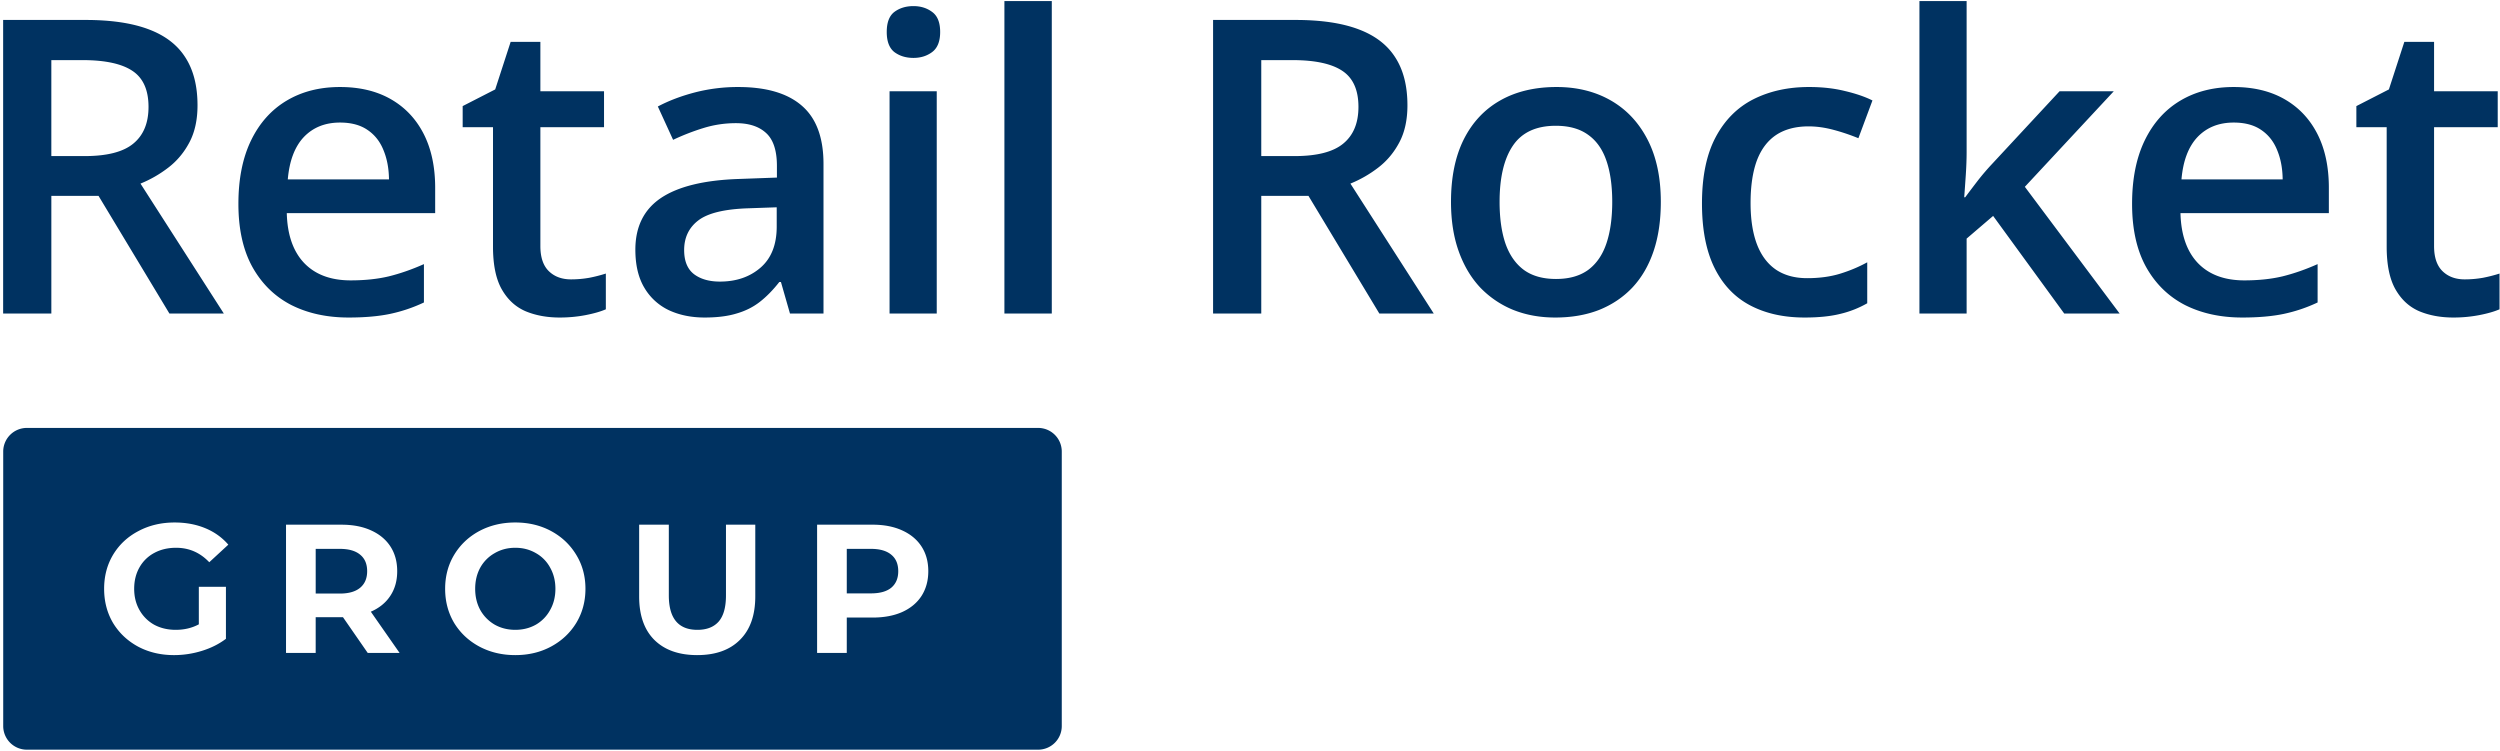
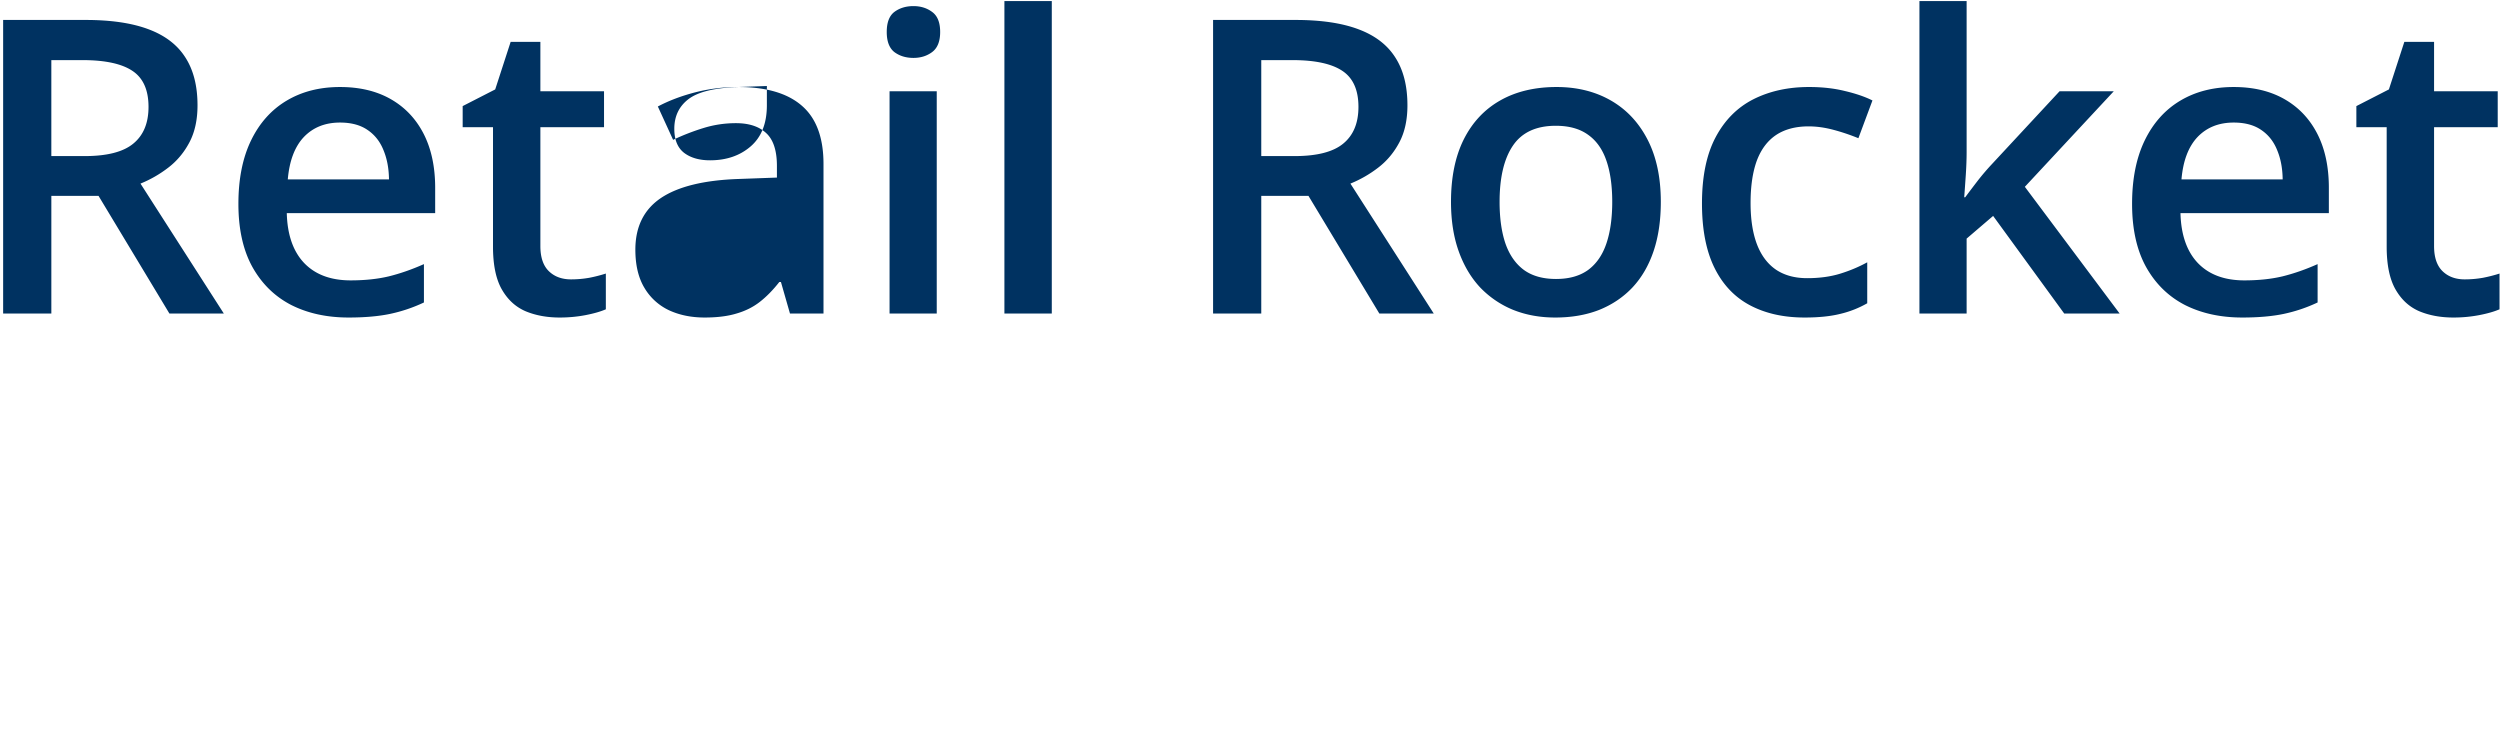
<svg xmlns="http://www.w3.org/2000/svg" fill="none" viewBox="0 0 363 109">
-   <path fill="#003261" d="M12.44 2.898c3.673 0 6.705.447 9.096 1.34 2.41.895 4.198 2.255 5.364 4.082 1.186 1.828 1.779 4.15 1.779 6.968 0 2.1-.39 3.888-1.167 5.365-.777 1.477-1.797 2.701-3.06 3.673a17.261 17.261 0 0 1-4.053 2.333l12.099 18.863h-7.901L14.305 28.437h-6.85v17.085H.456V2.898H12.44Zm-.467 5.83H7.454v13.936h4.84c3.246 0 5.597-.602 7.055-1.807 1.477-1.205 2.216-2.984 2.216-5.335 0-2.469-.787-4.218-2.362-5.248-1.555-1.03-3.965-1.545-7.23-1.545ZM49.368 12.635c2.877 0 5.345.593 7.405 1.779 2.06 1.185 3.645 2.867 4.752 5.043 1.108 2.177 1.662 4.782 1.662 7.814v3.673H41.642c.078 3.13.914 5.54 2.507 7.23 1.614 1.691 3.868 2.537 6.764 2.537 2.06 0 3.907-.194 5.54-.583 1.652-.408 3.352-1.001 5.102-1.779v5.569a22.309 22.309 0 0 1-4.928 1.662c-1.671.35-3.673.525-6.005.525-3.168 0-5.958-.613-8.368-1.837-2.39-1.244-4.266-3.09-5.626-5.54-1.342-2.449-2.012-5.49-2.012-9.125 0-3.615.612-6.686 1.837-9.213 1.224-2.526 2.944-4.45 5.16-5.772s4.8-1.983 7.755-1.983Zm0 5.16c-2.157 0-3.907.7-5.248 2.1-1.321 1.4-2.099 3.45-2.332 6.151h14.694c-.02-1.613-.292-3.041-.817-4.285-.505-1.244-1.282-2.216-2.332-2.916-1.03-.7-2.352-1.05-3.965-1.05ZM82.925 40.565c.894 0 1.778-.078 2.653-.233a21.31 21.31 0 0 0 2.39-.612v5.19c-.758.33-1.74.612-2.944.845-1.205.233-2.459.35-3.761.35-1.827 0-3.47-.302-4.927-.904-1.458-.622-2.614-1.681-3.47-3.178-.855-1.497-1.282-3.567-1.282-6.21V18.466H67.18v-3.061l4.723-2.42 2.245-6.91h4.315v7.173h9.242v5.218h-9.242v17.26c0 1.632.408 2.847 1.225 3.644.816.797 1.895 1.195 3.236 1.195ZM107.181 12.635c4.082 0 7.162.904 9.242 2.712 2.099 1.807 3.149 4.626 3.149 8.454v21.72h-4.869l-1.312-4.577h-.233c-.914 1.166-1.856 2.128-2.828 2.886-.972.759-2.099 1.322-3.382 1.692-1.263.388-2.809.583-4.636.583-1.924 0-3.644-.35-5.16-1.05a8.202 8.202 0 0 1-3.586-3.265c-.874-1.458-1.312-3.304-1.312-5.54 0-3.323 1.234-5.82 3.703-7.492 2.488-1.672 6.239-2.595 11.253-2.77l5.598-.204v-1.691c0-2.235-.525-3.829-1.574-4.781-1.03-.953-2.488-1.429-4.373-1.429-1.614 0-3.178.233-4.694.7a33.166 33.166 0 0 0-4.432 1.72l-2.216-4.84c1.575-.835 3.363-1.516 5.365-2.04a24.953 24.953 0 0 1 6.297-.788Zm5.598 17.464-4.169.146c-3.421.116-5.821.7-7.201 1.749-1.38 1.05-2.07 2.488-2.07 4.315 0 1.593.476 2.76 1.428 3.498.953.72 2.206 1.079 3.761 1.079 2.371 0 4.334-.67 5.889-2.012 1.575-1.36 2.362-3.352 2.362-5.976v-2.8ZM136.015 13.248V45.52h-6.851V13.248h6.851ZM132.633.886c1.05 0 1.953.282 2.711.846.778.563 1.167 1.535 1.167 2.915 0 1.36-.389 2.332-1.167 2.915-.758.564-1.661.846-2.711.846-1.088 0-2.012-.282-2.77-.846-.738-.583-1.108-1.554-1.108-2.915 0-1.38.37-2.352 1.108-2.915.758-.564 1.682-.846 2.77-.846ZM152.72 45.522h-6.88V.157h6.88v45.365ZM188.121 2.898c3.674 0 6.706.447 9.096 1.34 2.411.895 4.199 2.255 5.365 4.082 1.186 1.828 1.778 4.15 1.778 6.968 0 2.1-.388 3.888-1.166 5.365-.777 1.477-1.798 2.701-3.061 3.673a17.242 17.242 0 0 1-4.053 2.333l12.1 18.863h-7.901l-10.292-17.085h-6.851v17.085h-6.997V2.898h11.982Zm-.466 5.83h-4.519v13.936h4.84c3.245 0 5.597-.602 7.055-1.807 1.477-1.205 2.216-2.984 2.216-5.335 0-2.469-.788-4.218-2.362-5.248-1.555-1.03-3.965-1.545-7.23-1.545ZM241.151 29.312c0 2.682-.349 5.063-1.049 7.142-.7 2.08-1.72 3.84-3.061 5.277-1.341 1.42-2.955 2.508-4.84 3.266-1.885.738-4.014 1.108-6.385 1.108-2.216 0-4.247-.37-6.093-1.108a13.902 13.902 0 0 1-4.811-3.266c-1.341-1.438-2.381-3.197-3.119-5.277-.739-2.08-1.108-4.46-1.108-7.142 0-3.557.612-6.57 1.837-9.038 1.244-2.488 3.012-4.383 5.306-5.685 2.293-1.303 5.024-1.954 8.192-1.954 2.974 0 5.598.651 7.872 1.954 2.274 1.302 4.052 3.197 5.335 5.685 1.283 2.488 1.924 5.5 1.924 9.038Zm-23.411 0c0 2.351.282 4.363.846 6.035.583 1.671 1.477 2.954 2.682 3.848 1.205.875 2.76 1.312 4.665 1.312 1.905 0 3.459-.437 4.665-1.312 1.205-.894 2.089-2.177 2.653-3.848.563-1.672.845-3.684.845-6.035 0-2.352-.282-4.344-.845-5.977-.564-1.652-1.448-2.906-2.653-3.76-1.206-.876-2.77-1.313-4.694-1.313-2.838 0-4.908.953-6.21 2.857-1.302 1.905-1.954 4.636-1.954 8.193ZM262.026 46.105c-3.052 0-5.695-.593-7.93-1.779-2.235-1.185-3.955-3.003-5.16-5.452s-1.808-5.559-1.808-9.33c0-3.925.661-7.132 1.983-9.62 1.321-2.488 3.148-4.325 5.481-5.51 2.351-1.186 5.043-1.779 8.075-1.779 1.925 0 3.664.195 5.219.583 1.574.37 2.906.826 3.994 1.37l-2.041 5.482a29.672 29.672 0 0 0-3.644-1.225c-1.244-.33-2.439-.495-3.586-.495-1.885 0-3.46.417-4.723 1.253-1.244.836-2.177 2.08-2.799 3.732-.602 1.652-.904 3.703-.904 6.151 0 2.372.311 4.374.933 6.006.622 1.614 1.546 2.838 2.77 3.674 1.225.816 2.731 1.224 4.519 1.224 1.769 0 3.353-.214 4.752-.641 1.4-.428 2.721-.982 3.965-1.662v5.948a14.681 14.681 0 0 1-3.936 1.545c-1.399.35-3.119.525-5.16.525ZM285.554.157v21.924c0 .992-.039 2.08-.117 3.266a422.54 422.54 0 0 1-.233 3.294h.145c.506-.68 1.108-1.477 1.808-2.39a35.385 35.385 0 0 1 2.041-2.391l9.854-10.612h7.872l-12.916 13.877 13.761 18.397h-8.046l-10.321-14.17-3.848 3.295v10.875h-6.852V.157h6.852ZM324.331 12.635c2.876 0 5.345.593 7.405 1.779 2.06 1.185 3.644 2.867 4.752 5.043 1.108 2.177 1.662 4.782 1.662 7.814v3.673h-21.545c.078 3.13.913 5.54 2.507 7.23 1.613 1.691 3.868 2.537 6.764 2.537 2.06 0 3.907-.194 5.539-.583 1.652-.408 3.353-1.001 5.102-1.779v5.569a22.296 22.296 0 0 1-4.927 1.662c-1.671.35-3.673.525-6.006.525-3.168 0-5.957-.613-8.367-1.837-2.391-1.244-4.266-3.09-5.627-5.54-1.341-2.449-2.011-5.49-2.011-9.125 0-3.615.612-6.686 1.836-9.213 1.225-2.526 2.945-4.45 5.161-5.772 2.215-1.322 4.8-1.983 7.755-1.983Zm0 5.16c-2.158 0-3.907.7-5.248 2.1-1.322 1.4-2.099 3.45-2.332 6.151h14.693c-.019-1.613-.291-3.041-.816-4.285-.505-1.244-1.283-2.216-2.332-2.916-1.03-.7-2.352-1.05-3.965-1.05ZM357.887 40.565c.894 0 1.779-.078 2.653-.233a21.294 21.294 0 0 0 2.391-.612v5.19c-.758.33-1.739.612-2.944.845a19.76 19.76 0 0 1-3.761.35c-1.827 0-3.47-.302-4.927-.904-1.458-.622-2.615-1.681-3.47-3.178-.855-1.497-1.283-3.567-1.283-6.21V18.466h-4.402v-3.061l4.723-2.42 2.245-6.91h4.315v7.173h9.242v5.218h-9.242v17.26c0 1.632.408 2.847 1.224 3.644.817.797 1.895 1.195 3.236 1.195Z" />
-   <path fill="#003261" fill-rule="evenodd" d="M3.899 62.135h146.839a3.431 3.431 0 0 1 3.431 3.432v39.855a3.43 3.43 0 0 1-3.431 3.431H3.898a3.431 3.431 0 0 1-3.431-3.431V65.567a3.432 3.432 0 0 1 3.432-3.432Zm28.909 23.067H28.87v5.452c-.993.532-2.11.798-3.35.798-1.171 0-2.217-.248-3.14-.745a5.573 5.573 0 0 1-2.127-2.127c-.514-.905-.771-1.933-.771-3.086 0-1.17.257-2.207.771-3.112a5.343 5.343 0 0 1 2.154-2.1c.922-.497 1.977-.745 3.165-.745 1.88 0 3.485.7 4.814 2.1l2.766-2.552c-.904-1.047-2.02-1.844-3.35-2.394s-2.811-.825-4.442-.825c-1.95 0-3.706.417-5.267 1.25-1.56.816-2.783 1.96-3.67 3.431-.869 1.454-1.303 3.103-1.303 4.947 0 1.844.434 3.502 1.303 4.974.887 1.454 2.101 2.597 3.644 3.43 1.542.816 3.28 1.224 5.213 1.224a13.63 13.63 0 0 0 4.016-.611c1.33-.408 2.5-.993 3.51-1.756v-7.553Zm20.584 9.601L49.8 89.617h-3.963v5.186H41.53V76.186h8.06c1.648 0 3.076.274 4.281.824 1.224.55 2.164 1.33 2.82 2.34.656 1.011.983 2.208.983 3.591s-.336 2.58-1.01 3.59c-.656.993-1.596 1.756-2.82 2.288l4.176 5.984h-4.627Zm-.08-11.862c0-1.046-.337-1.844-1.01-2.394-.675-.567-1.659-.85-2.953-.85h-3.51v6.489h3.51c1.294 0 2.278-.284 2.952-.851.674-.568 1.01-1.366 1.01-2.394Zm16.27 10.931c1.56.834 3.307 1.25 5.24 1.25 1.932 0 3.67-.416 5.212-1.25 1.543-.833 2.757-1.977 3.644-3.43.886-1.472 1.33-3.121 1.33-4.948 0-1.826-.444-3.466-1.33-4.92-.887-1.472-2.101-2.624-3.644-3.458-1.543-.833-3.28-1.25-5.213-1.25-1.932 0-3.679.417-5.24 1.25-1.542.834-2.756 1.986-3.643 3.458-.869 1.454-1.303 3.094-1.303 4.92 0 1.827.434 3.476 1.303 4.947.887 1.454 2.101 2.598 3.644 3.431Zm8.218-3.165c-.887.497-1.88.745-2.979.745-1.099 0-2.092-.248-2.978-.745a5.63 5.63 0 0 1-2.102-2.127c-.496-.905-.745-1.933-.745-3.086 0-1.152.249-2.18.745-3.085a5.44 5.44 0 0 1 2.102-2.101c.886-.514 1.879-.771 2.978-.771 1.1 0 2.092.257 2.98.771a5.258 5.258 0 0 1 2.074 2.101c.514.904.771 1.933.771 3.085 0 1.153-.257 2.181-.771 3.085a5.44 5.44 0 0 1-2.075 2.128Zm23.436 4.415c-2.66 0-4.735-.736-6.224-2.207-1.472-1.472-2.207-3.573-2.207-6.304V76.186h4.308v10.266c0 3.333 1.383 5 4.149 5 1.348 0 2.376-.399 3.086-1.197.709-.816 1.063-2.083 1.063-3.803V76.186h4.256V86.61c0 2.73-.745 4.832-2.235 6.304-1.471 1.471-3.537 2.207-6.196 2.207Zm29.748-18.112c-1.206-.55-2.633-.825-4.282-.825h-8.058v18.618h4.308V89.67h3.75c1.649 0 3.076-.266 4.282-.798 1.224-.55 2.163-1.33 2.82-2.34.656-1.029.984-2.226.984-3.591 0-1.383-.328-2.58-.984-3.59-.657-1.011-1.596-1.791-2.82-2.341Zm-1.569 8.325c-.674.55-1.658.824-2.952.824h-3.511v-6.463h3.511c1.294 0 2.278.284 2.952.851.674.55 1.011 1.348 1.011 2.394 0 1.028-.337 1.826-1.011 2.394Z" clip-rule="evenodd" />
+   <path fill="#003261" d="M12.44 2.898c3.673 0 6.705.447 9.096 1.34 2.41.895 4.198 2.255 5.364 4.082 1.186 1.828 1.779 4.15 1.779 6.968 0 2.1-.39 3.888-1.167 5.365-.777 1.477-1.797 2.701-3.06 3.673a17.261 17.261 0 0 1-4.053 2.333l12.099 18.863h-7.901L14.305 28.437h-6.85v17.085H.456V2.898H12.44Zm-.467 5.83H7.454v13.936h4.84c3.246 0 5.597-.602 7.055-1.807 1.477-1.205 2.216-2.984 2.216-5.335 0-2.469-.787-4.218-2.362-5.248-1.555-1.03-3.965-1.545-7.23-1.545ZM49.368 12.635c2.877 0 5.345.593 7.405 1.779 2.06 1.185 3.645 2.867 4.752 5.043 1.108 2.177 1.662 4.782 1.662 7.814v3.673H41.642c.078 3.13.914 5.54 2.507 7.23 1.614 1.691 3.868 2.537 6.764 2.537 2.06 0 3.907-.194 5.54-.583 1.652-.408 3.352-1.001 5.102-1.779v5.569a22.309 22.309 0 0 1-4.928 1.662c-1.671.35-3.673.525-6.005.525-3.168 0-5.958-.613-8.368-1.837-2.39-1.244-4.266-3.09-5.626-5.54-1.342-2.449-2.012-5.49-2.012-9.125 0-3.615.612-6.686 1.837-9.213 1.224-2.526 2.944-4.45 5.16-5.772s4.8-1.983 7.755-1.983Zm0 5.16c-2.157 0-3.907.7-5.248 2.1-1.321 1.4-2.099 3.45-2.332 6.151h14.694c-.02-1.613-.292-3.041-.817-4.285-.505-1.244-1.282-2.216-2.332-2.916-1.03-.7-2.352-1.05-3.965-1.05ZM82.925 40.565c.894 0 1.778-.078 2.653-.233a21.31 21.31 0 0 0 2.39-.612v5.19c-.758.33-1.74.612-2.944.845-1.205.233-2.459.35-3.761.35-1.827 0-3.47-.302-4.927-.904-1.458-.622-2.614-1.681-3.47-3.178-.855-1.497-1.282-3.567-1.282-6.21V18.466H67.18v-3.061l4.723-2.42 2.245-6.91h4.315v7.173h9.242v5.218h-9.242v17.26c0 1.632.408 2.847 1.225 3.644.816.797 1.895 1.195 3.236 1.195ZM107.181 12.635c4.082 0 7.162.904 9.242 2.712 2.099 1.807 3.149 4.626 3.149 8.454v21.72h-4.869l-1.312-4.577h-.233c-.914 1.166-1.856 2.128-2.828 2.886-.972.759-2.099 1.322-3.382 1.692-1.263.388-2.809.583-4.636.583-1.924 0-3.644-.35-5.16-1.05a8.202 8.202 0 0 1-3.586-3.265c-.874-1.458-1.312-3.304-1.312-5.54 0-3.323 1.234-5.82 3.703-7.492 2.488-1.672 6.239-2.595 11.253-2.77l5.598-.204v-1.691c0-2.235-.525-3.829-1.574-4.781-1.03-.953-2.488-1.429-4.373-1.429-1.614 0-3.178.233-4.694.7a33.166 33.166 0 0 0-4.432 1.72l-2.216-4.84c1.575-.835 3.363-1.516 5.365-2.04a24.953 24.953 0 0 1 6.297-.788Zc-3.421.116-5.821.7-7.201 1.749-1.38 1.05-2.07 2.488-2.07 4.315 0 1.593.476 2.76 1.428 3.498.953.72 2.206 1.079 3.761 1.079 2.371 0 4.334-.67 5.889-2.012 1.575-1.36 2.362-3.352 2.362-5.976v-2.8ZM136.015 13.248V45.52h-6.851V13.248h6.851ZM132.633.886c1.05 0 1.953.282 2.711.846.778.563 1.167 1.535 1.167 2.915 0 1.36-.389 2.332-1.167 2.915-.758.564-1.661.846-2.711.846-1.088 0-2.012-.282-2.77-.846-.738-.583-1.108-1.554-1.108-2.915 0-1.38.37-2.352 1.108-2.915.758-.564 1.682-.846 2.77-.846ZM152.72 45.522h-6.88V.157h6.88v45.365ZM188.121 2.898c3.674 0 6.706.447 9.096 1.34 2.411.895 4.199 2.255 5.365 4.082 1.186 1.828 1.778 4.15 1.778 6.968 0 2.1-.388 3.888-1.166 5.365-.777 1.477-1.798 2.701-3.061 3.673a17.242 17.242 0 0 1-4.053 2.333l12.1 18.863h-7.901l-10.292-17.085h-6.851v17.085h-6.997V2.898h11.982Zm-.466 5.83h-4.519v13.936h4.84c3.245 0 5.597-.602 7.055-1.807 1.477-1.205 2.216-2.984 2.216-5.335 0-2.469-.788-4.218-2.362-5.248-1.555-1.03-3.965-1.545-7.23-1.545ZM241.151 29.312c0 2.682-.349 5.063-1.049 7.142-.7 2.08-1.72 3.84-3.061 5.277-1.341 1.42-2.955 2.508-4.84 3.266-1.885.738-4.014 1.108-6.385 1.108-2.216 0-4.247-.37-6.093-1.108a13.902 13.902 0 0 1-4.811-3.266c-1.341-1.438-2.381-3.197-3.119-5.277-.739-2.08-1.108-4.46-1.108-7.142 0-3.557.612-6.57 1.837-9.038 1.244-2.488 3.012-4.383 5.306-5.685 2.293-1.303 5.024-1.954 8.192-1.954 2.974 0 5.598.651 7.872 1.954 2.274 1.302 4.052 3.197 5.335 5.685 1.283 2.488 1.924 5.5 1.924 9.038Zm-23.411 0c0 2.351.282 4.363.846 6.035.583 1.671 1.477 2.954 2.682 3.848 1.205.875 2.76 1.312 4.665 1.312 1.905 0 3.459-.437 4.665-1.312 1.205-.894 2.089-2.177 2.653-3.848.563-1.672.845-3.684.845-6.035 0-2.352-.282-4.344-.845-5.977-.564-1.652-1.448-2.906-2.653-3.76-1.206-.876-2.77-1.313-4.694-1.313-2.838 0-4.908.953-6.21 2.857-1.302 1.905-1.954 4.636-1.954 8.193ZM262.026 46.105c-3.052 0-5.695-.593-7.93-1.779-2.235-1.185-3.955-3.003-5.16-5.452s-1.808-5.559-1.808-9.33c0-3.925.661-7.132 1.983-9.62 1.321-2.488 3.148-4.325 5.481-5.51 2.351-1.186 5.043-1.779 8.075-1.779 1.925 0 3.664.195 5.219.583 1.574.37 2.906.826 3.994 1.37l-2.041 5.482a29.672 29.672 0 0 0-3.644-1.225c-1.244-.33-2.439-.495-3.586-.495-1.885 0-3.46.417-4.723 1.253-1.244.836-2.177 2.08-2.799 3.732-.602 1.652-.904 3.703-.904 6.151 0 2.372.311 4.374.933 6.006.622 1.614 1.546 2.838 2.77 3.674 1.225.816 2.731 1.224 4.519 1.224 1.769 0 3.353-.214 4.752-.641 1.4-.428 2.721-.982 3.965-1.662v5.948a14.681 14.681 0 0 1-3.936 1.545c-1.399.35-3.119.525-5.16.525ZM285.554.157v21.924c0 .992-.039 2.08-.117 3.266a422.54 422.54 0 0 1-.233 3.294h.145c.506-.68 1.108-1.477 1.808-2.39a35.385 35.385 0 0 1 2.041-2.391l9.854-10.612h7.872l-12.916 13.877 13.761 18.397h-8.046l-10.321-14.17-3.848 3.295v10.875h-6.852V.157h6.852ZM324.331 12.635c2.876 0 5.345.593 7.405 1.779 2.06 1.185 3.644 2.867 4.752 5.043 1.108 2.177 1.662 4.782 1.662 7.814v3.673h-21.545c.078 3.13.913 5.54 2.507 7.23 1.613 1.691 3.868 2.537 6.764 2.537 2.06 0 3.907-.194 5.539-.583 1.652-.408 3.353-1.001 5.102-1.779v5.569a22.296 22.296 0 0 1-4.927 1.662c-1.671.35-3.673.525-6.006.525-3.168 0-5.957-.613-8.367-1.837-2.391-1.244-4.266-3.09-5.627-5.54-1.341-2.449-2.011-5.49-2.011-9.125 0-3.615.612-6.686 1.836-9.213 1.225-2.526 2.945-4.45 5.161-5.772 2.215-1.322 4.8-1.983 7.755-1.983Zm0 5.16c-2.158 0-3.907.7-5.248 2.1-1.322 1.4-2.099 3.45-2.332 6.151h14.693c-.019-1.613-.291-3.041-.816-4.285-.505-1.244-1.283-2.216-2.332-2.916-1.03-.7-2.352-1.05-3.965-1.05ZM357.887 40.565c.894 0 1.779-.078 2.653-.233a21.294 21.294 0 0 0 2.391-.612v5.19c-.758.33-1.739.612-2.944.845a19.76 19.76 0 0 1-3.761.35c-1.827 0-3.47-.302-4.927-.904-1.458-.622-2.615-1.681-3.47-3.178-.855-1.497-1.283-3.567-1.283-6.21V18.466h-4.402v-3.061l4.723-2.42 2.245-6.91h4.315v7.173h9.242v5.218h-9.242v17.26c0 1.632.408 2.847 1.224 3.644.817.797 1.895 1.195 3.236 1.195Z" />
</svg>